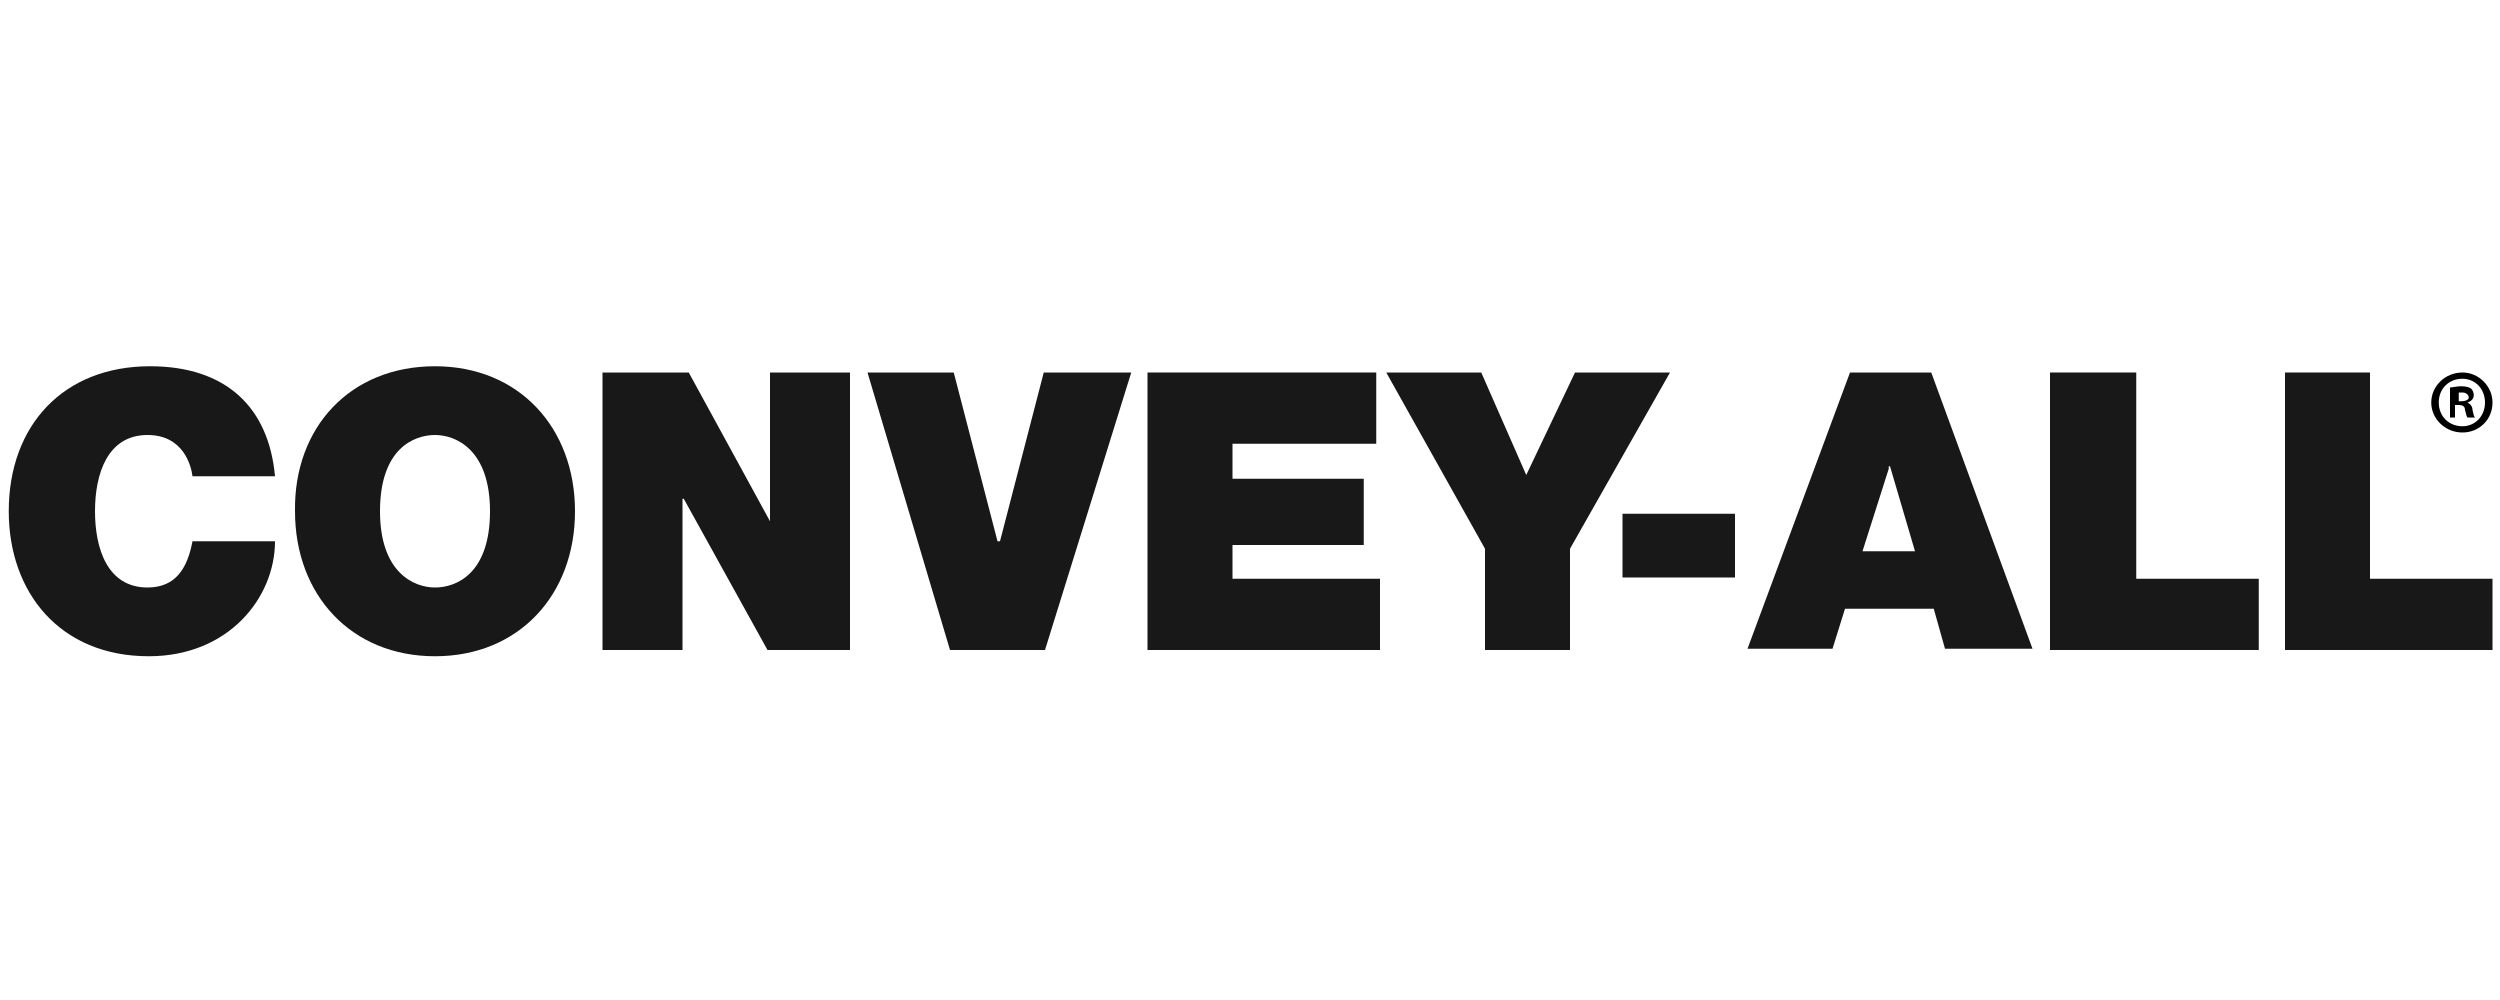
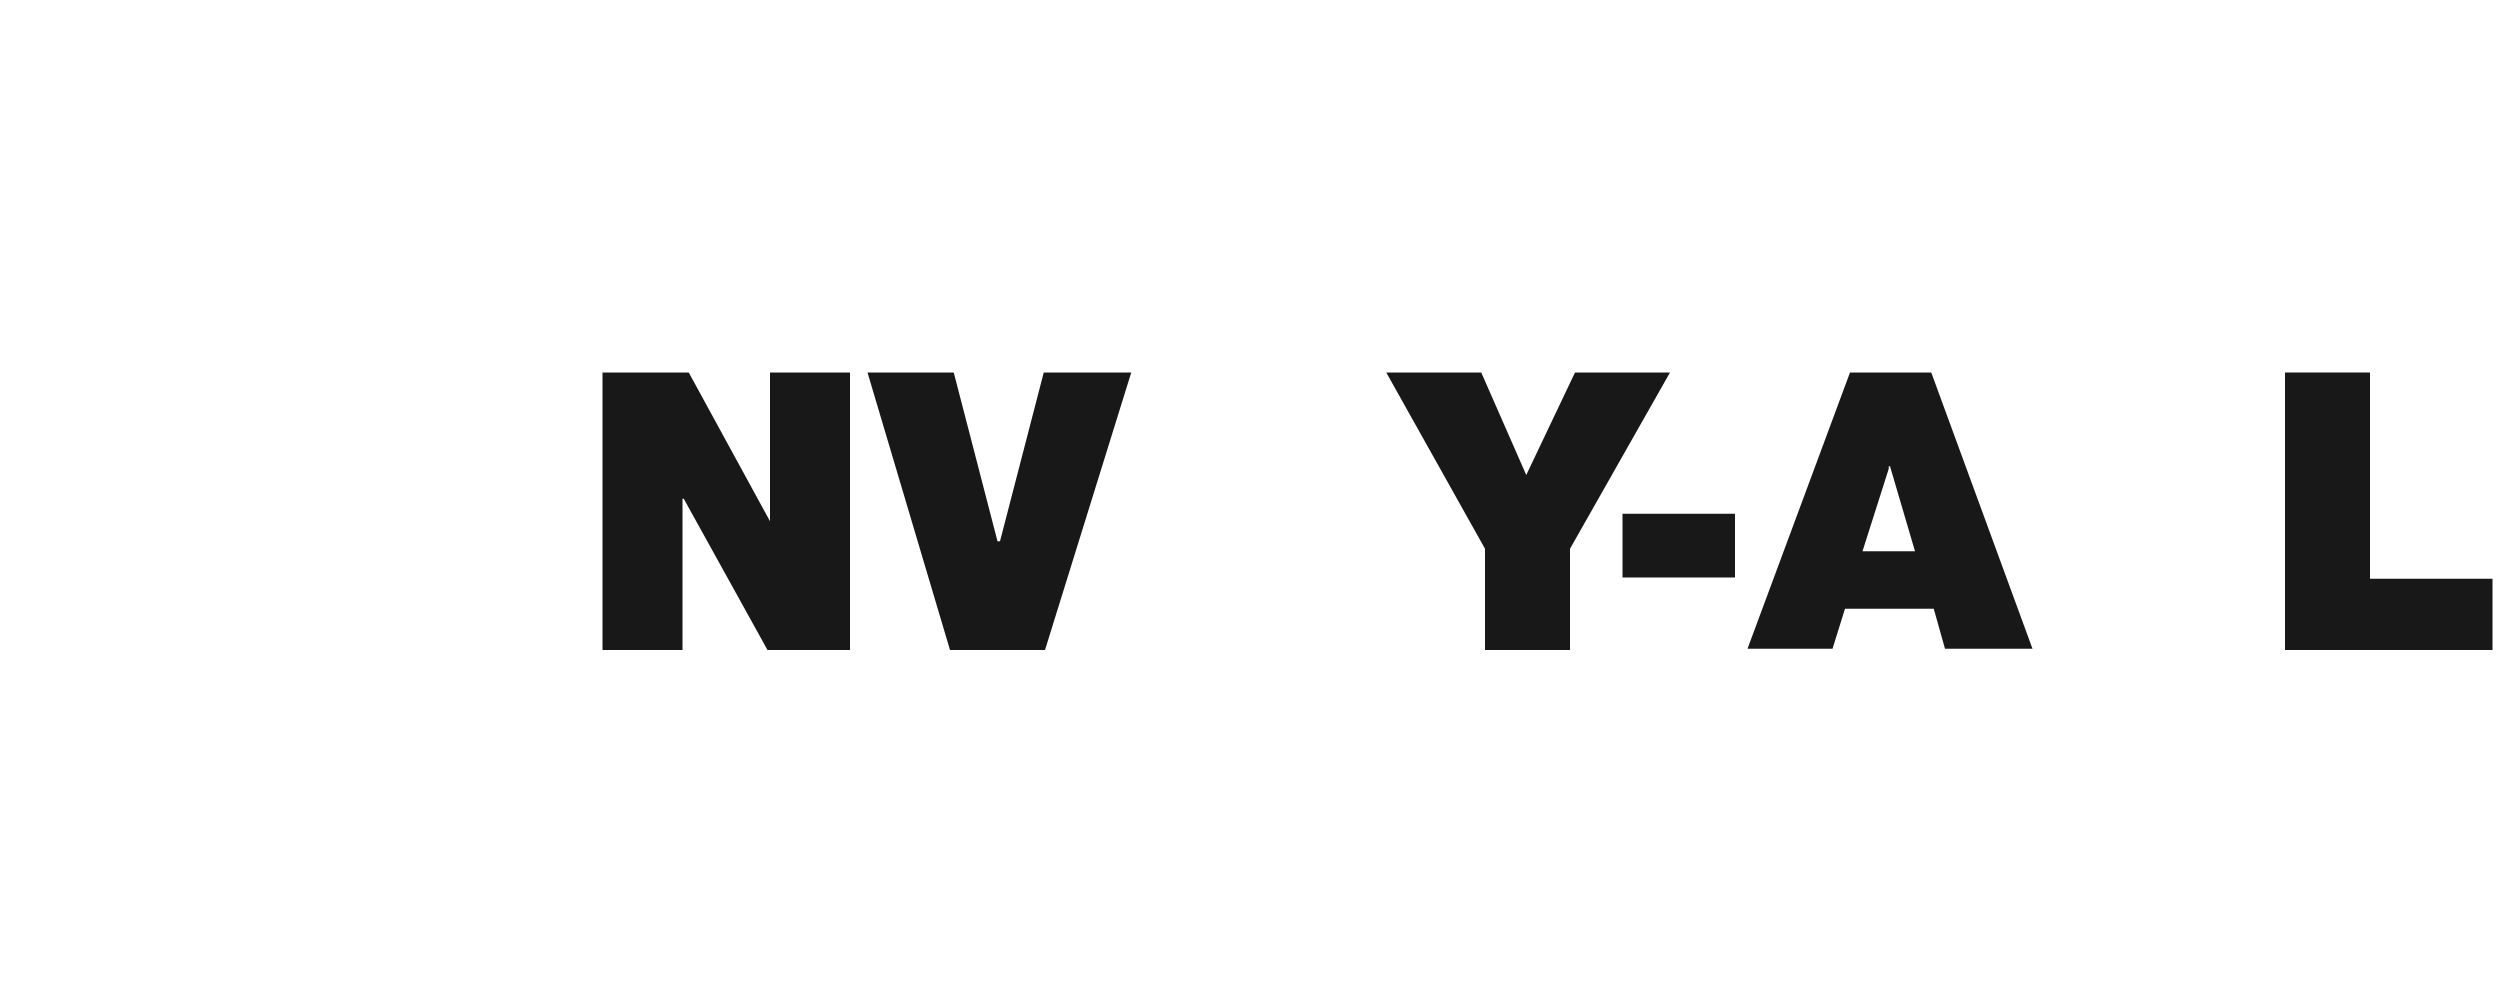
<svg xmlns="http://www.w3.org/2000/svg" version="1.1" id="Layer_1" x="0px" y="0px" viewBox="0 0 200 80" style="enable-background:new 0 0 200 80;" xml:space="preserve">
  <style type="text/css">
	.st0{fill:#191818;}
</style>
-   <path class="st0" d="M12,29.3c6.1,0,9.5,3.3,10,8.8h-6.6c-0.1-0.8-0.7-3.3-3.6-3.3c-3.2,0-4.2,3.1-4.2,6.1s1,6.1,4.2,6.1  c2.3,0,3.2-1.6,3.6-3.7H22c0,4.5-3.7,9.2-10.1,9.2c-7.1,0-11.2-5.1-11.2-11.6C0.7,34,5.1,29.3,12,29.3z" />
-   <path class="st0" d="M34.8,29.3c6.7,0,11.2,4.9,11.2,11.6s-4.5,11.6-11.2,11.6s-11.2-4.9-11.2-11.6C23.5,34.2,28,29.3,34.8,29.3z   M34.8,34.8c-1.7,0-4.4,1.1-4.4,6.1c0,4.9,2.7,6.1,4.4,6.1s4.4-1.1,4.4-6.1C39.2,36,36.5,34.8,34.8,34.8z" />
  <polygon class="st0" points="48.2,29.8 55.1,29.8 61.6,41.7 61.6,41.7 61.6,29.8 68,29.8 68,52 61.4,52 54.7,39.9 54.6,39.9   54.6,52 48.2,52 " />
  <polygon class="st0" points="69.4,29.8 76.3,29.8 79.8,43.3 80,43.3 83.5,29.8 90.5,29.8 83.6,52 76,52 " />
-   <polygon class="st0" points="91.8,29.8 110.1,29.8 110.1,35.5 98.6,35.5 98.6,38.3 109.1,38.3 109.1,43.6 98.6,43.6 98.6,46.3   110.4,46.3 110.4,52 91.8,52 " />
  <polygon class="st0" points="110.9,29.8 118.5,29.8 122.1,38 126,29.8 133.6,29.8 125.6,43.9 125.6,52 118.8,52 118.8,43.9 " />
  <polyline class="st0" points="129.8,41.1 138.8,41.1 138.8,46.2 129.8,46.2 129.8,41.1 " />
-   <polygon class="st0" points="164,29.8 170.9,29.8 170.9,46.3 180.7,46.3 180.7,52 164,52 " />
  <polygon class="st0" points="182.8,29.8 189.6,29.8 189.6,46.3 199.4,46.3 199.4,52 182.8,52 " />
  <path class="st0" d="M151.1,29.8h3.4l8.1,22.1h-7l-0.9-3.2h-3.5h-3.6l-1,3.2h-6.8l8.2-22.1C147.8,29.8,151.1,29.8,151.1,29.8z   M151.1,37.5l-2.1,6.6h2.1h2.1l-2-6.8h-0.1V37.5" />
  <g>
-     <path d="M199.4,32.2c0,1.4-1.1,2.4-2.4,2.4c-1.4,0-2.5-1.1-2.5-2.4c0-1.3,1.1-2.4,2.5-2.4C198.3,29.8,199.4,30.9,199.4,32.2z    M195.1,32.2c0,1.1,0.8,1.9,1.9,1.9c1,0,1.8-0.8,1.8-1.9c0-1.1-0.8-1.9-1.8-1.9C195.9,30.3,195.1,31.1,195.1,32.2z M196.6,33.4H196   V31c0.2,0,0.5-0.1,0.9-0.1c0.4,0,0.7,0.1,0.8,0.2c0.1,0.1,0.2,0.3,0.2,0.5c0,0.3-0.2,0.5-0.5,0.6v0c0.2,0.1,0.4,0.3,0.4,0.6   c0.1,0.4,0.1,0.5,0.2,0.6h-0.6c-0.1-0.1-0.1-0.3-0.2-0.6c0-0.3-0.2-0.4-0.5-0.4h-0.3V33.4z M196.6,32.1h0.3c0.3,0,0.6-0.1,0.6-0.3   c0-0.2-0.2-0.4-0.5-0.4c-0.1,0-0.2,0-0.3,0V32.1z" />
-   </g>
+     </g>
</svg>